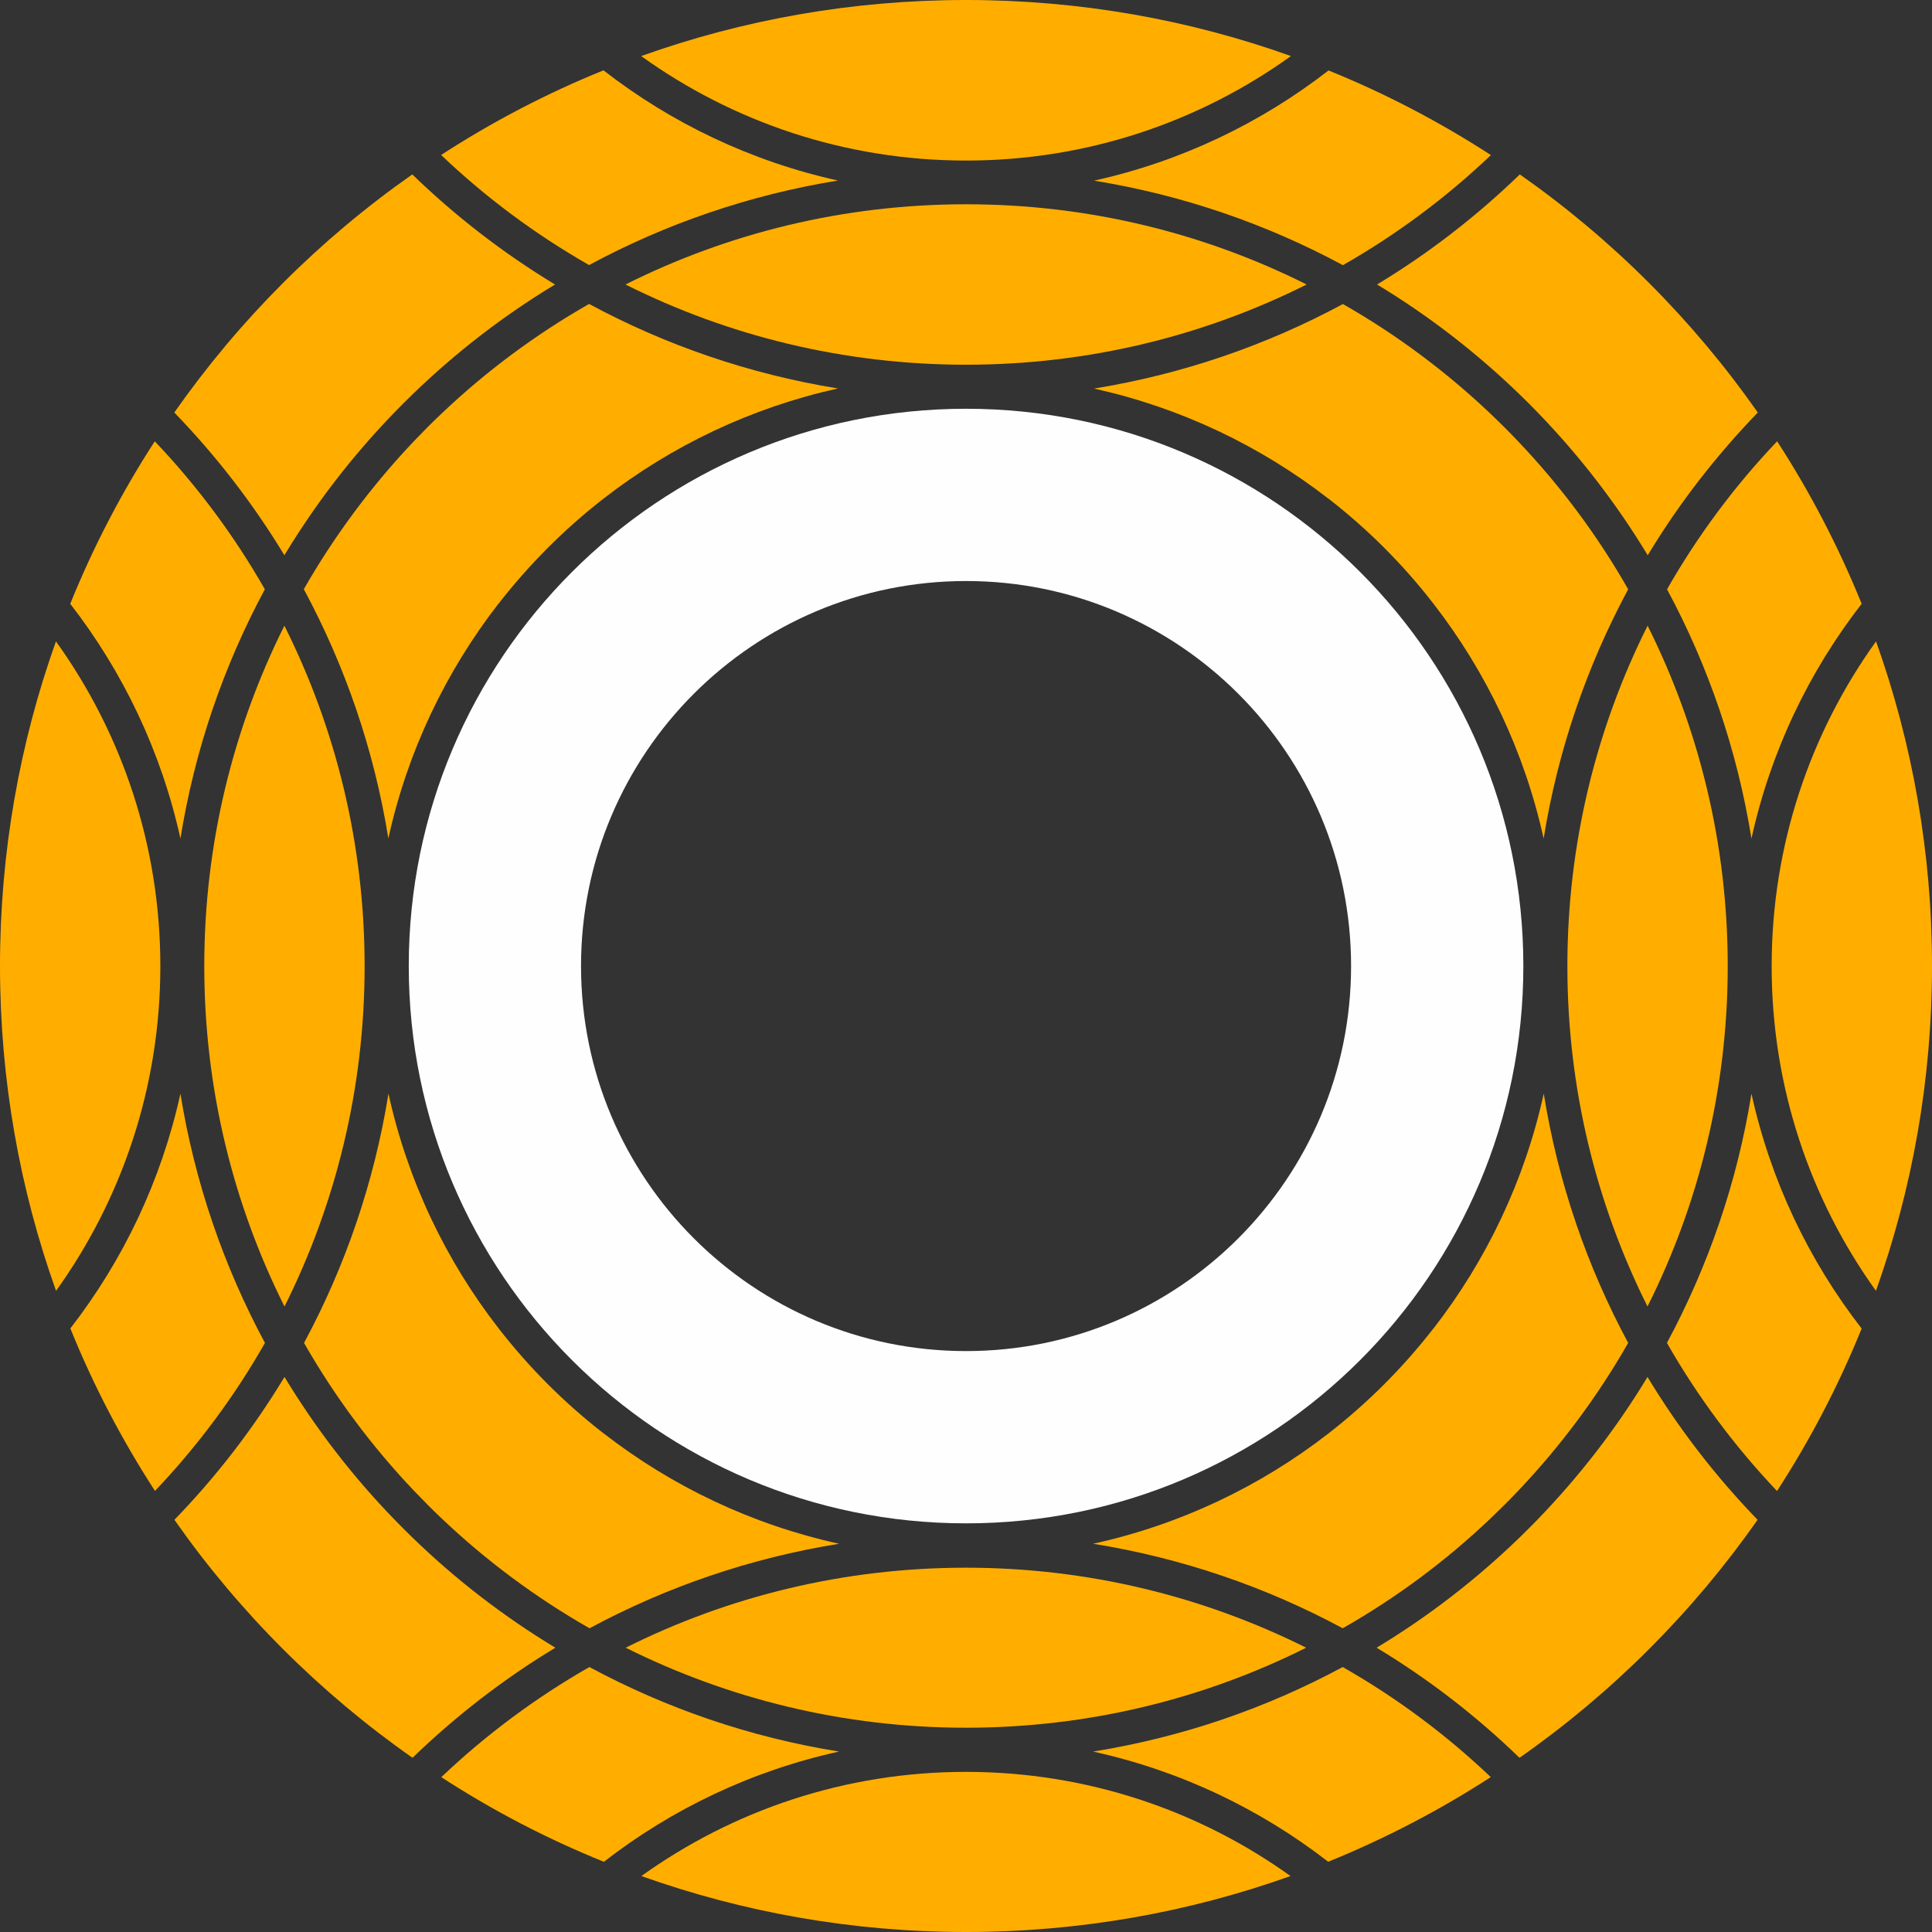
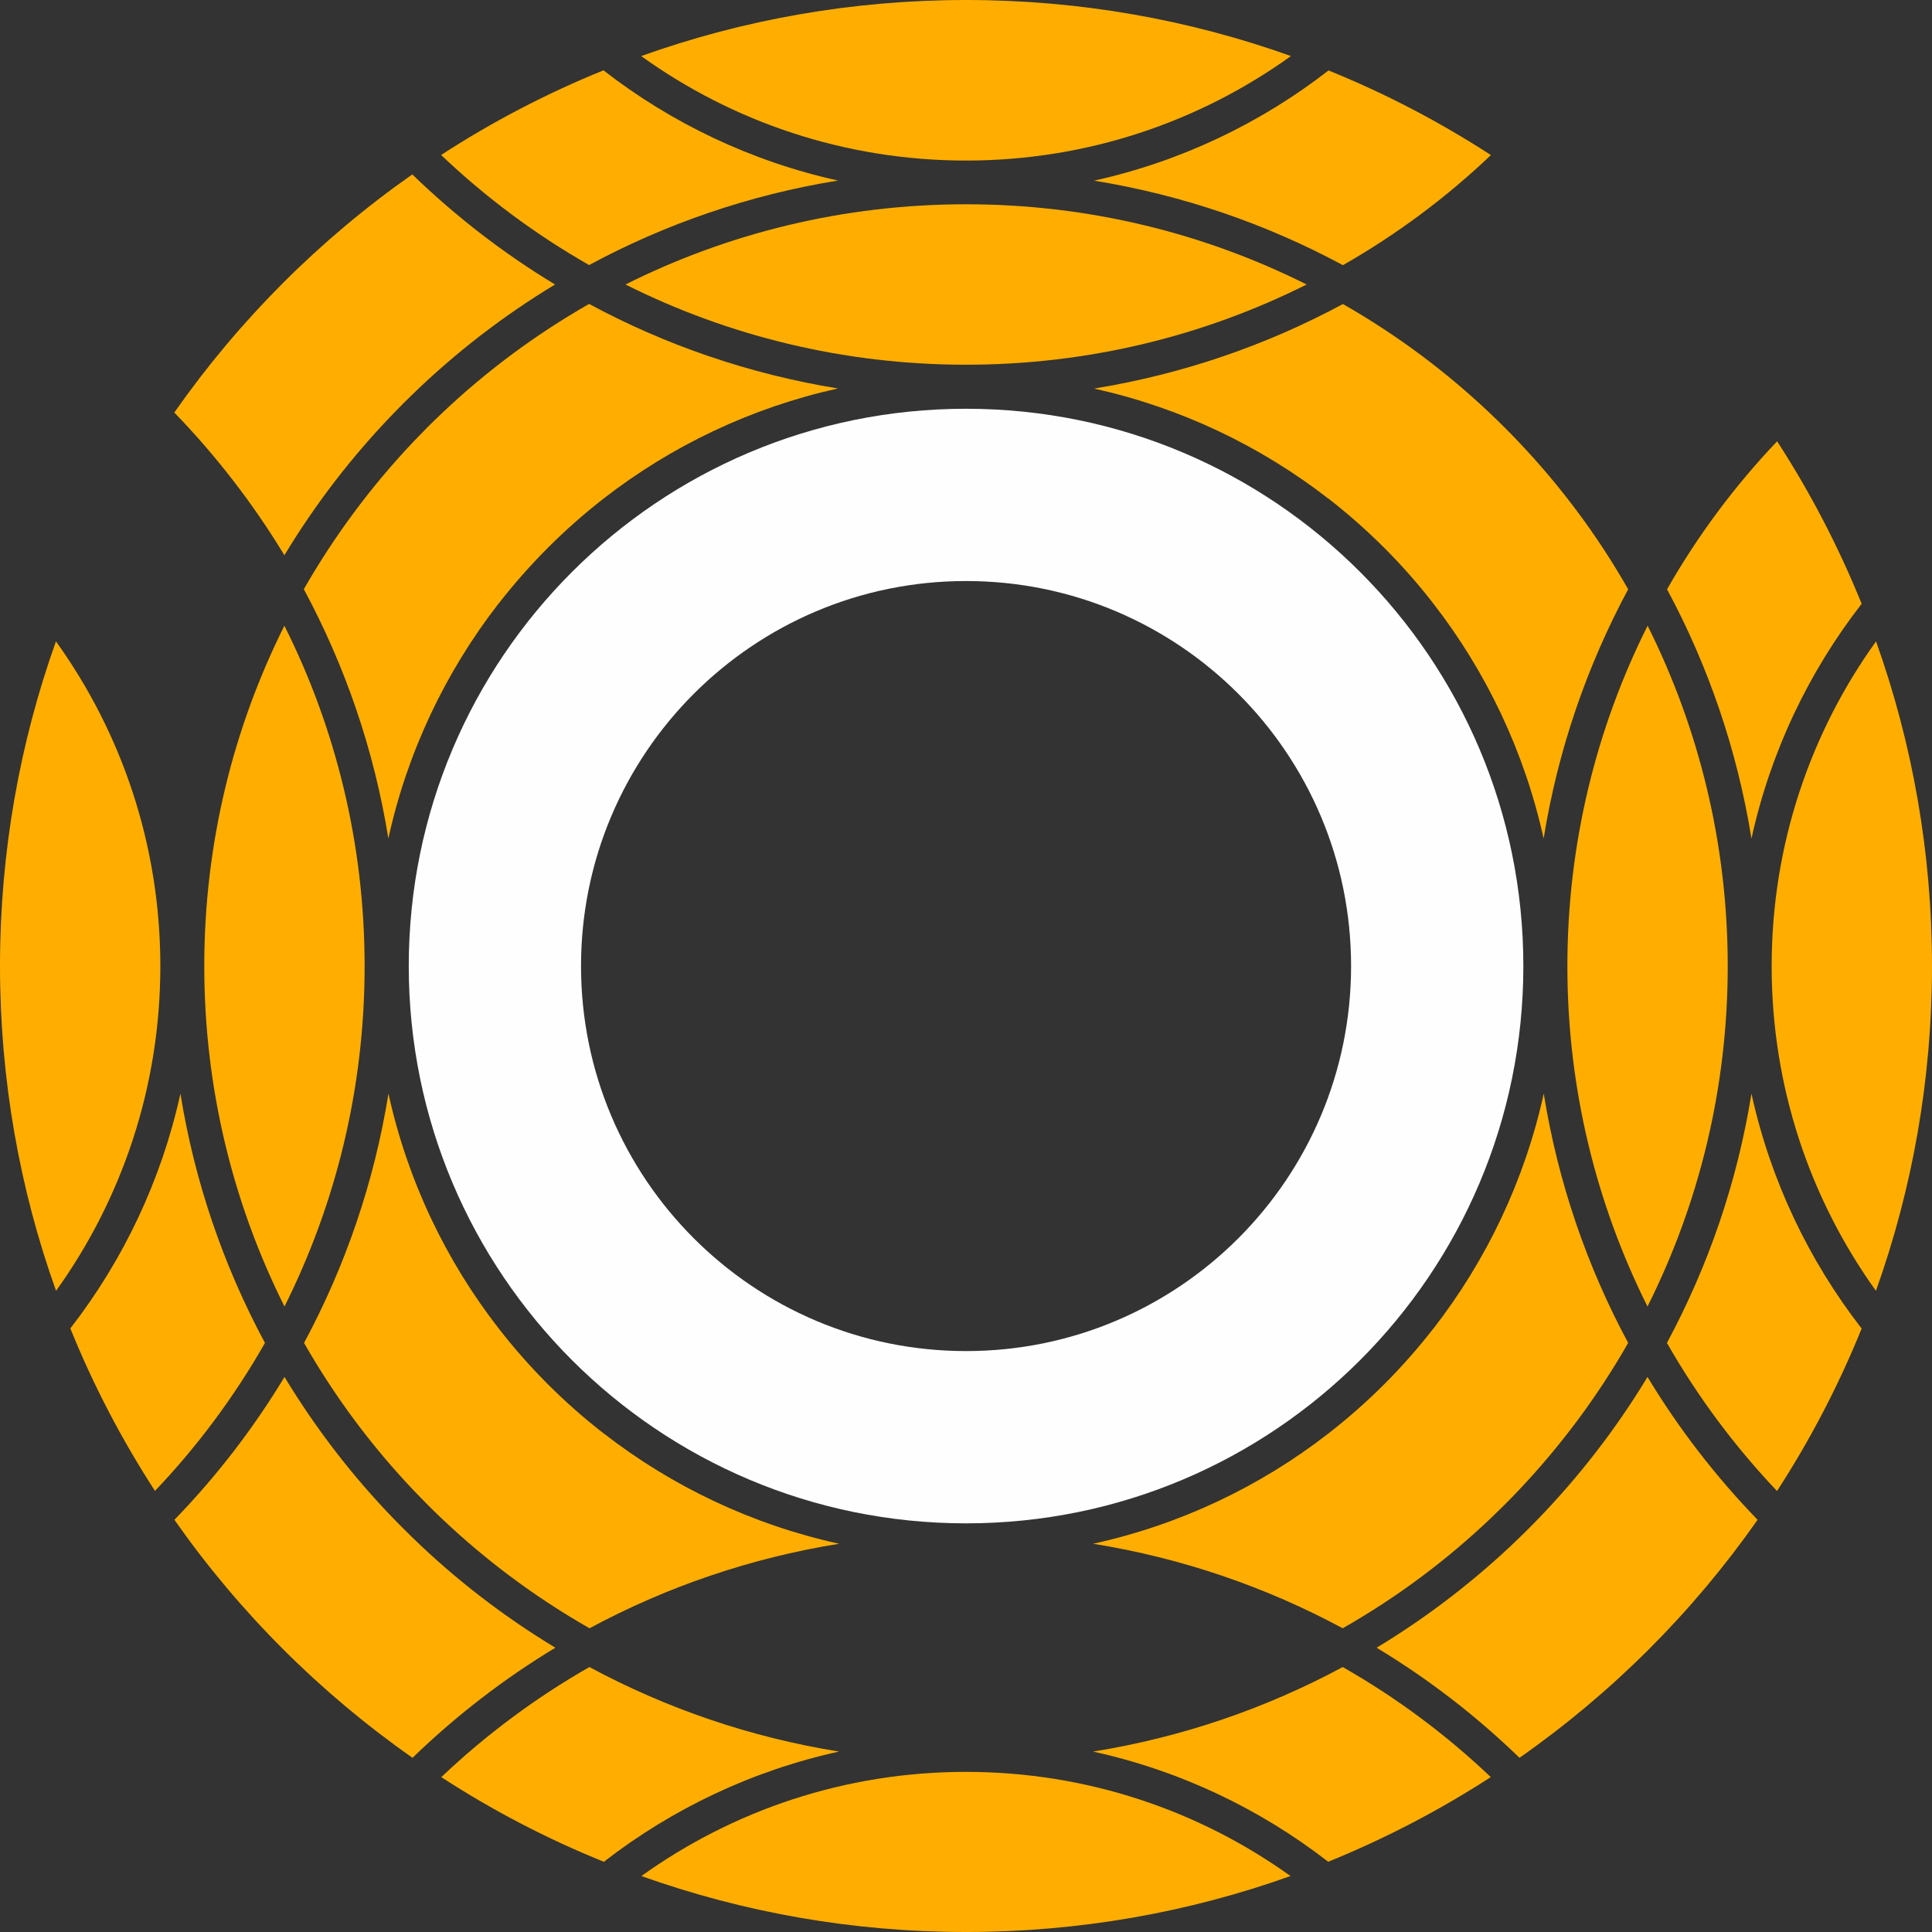
<svg xmlns="http://www.w3.org/2000/svg" xml:space="preserve" width="24.822mm" height="24.822mm" version="1.1" style="shape-rendering:geometricPrecision; text-rendering:geometricPrecision; image-rendering:optimizeQuality; fill-rule:evenodd; clip-rule:evenodd" viewBox="0 0 179.89 179.89">
  <rect x="0" y="0" width="179.89" height="179.89" fill="#333333" stroke="none" />
  <defs>
    <style type="text/css"> .fil1 {fill:#FEFEFE} .fil0 {fill:#FFAE00} </style>
  </defs>
  <g id="Layer_x0020_1">
    <g id="_2606938345696">
      <path class="fil0" d="M41.07 14.43c4.75,-3.08 9.81,-5.73 15.12,-7.88 6.32,4.91 13.74,8.47 21.83,10.26 -8.26,1.34 -16.07,4.04 -23.17,7.87 -5.01,-2.86 -9.63,-6.3 -13.78,-10.25z" />
-       <path class="fil0" d="M6.54 56.22c2.15,-5.31 4.79,-10.38 7.87,-15.13 3.95,4.15 7.39,8.77 10.25,13.78 -3.83,7.12 -6.53,14.93 -7.86,23.21 -1.78,-8.1 -5.35,-15.53 -10.26,-21.86z" />
+       <path class="fil0" d="M6.54 56.22z" />
      <path class="fil0" d="M5.22 120.19c-3.38,-9.45 -5.22,-19.64 -5.22,-30.25 0,-10.6 1.84,-20.78 5.21,-30.22 6.12,8.52 9.72,18.96 9.72,30.24 0,11.28 -3.6,21.72 -9.71,30.23z" />
      <path class="fil0" d="M14.43 138.82c-3.08,-4.75 -5.73,-9.81 -7.88,-15.13 4.91,-6.33 8.47,-13.76 10.25,-21.86 1.33,8.27 4.04,16.09 7.87,23.21 -2.85,5.01 -6.3,9.64 -10.25,13.79z" />
      <path class="fil0" d="M56.22 173.35c-5.32,-2.15 -10.38,-4.79 -15.13,-7.88 4.15,-3.94 8.78,-7.39 13.79,-10.25 7.13,3.84 14.95,6.54 23.24,7.87 -8.11,1.78 -15.55,5.34 -21.89,10.26z" />
      <path class="fil0" d="M120.16 174.68c-9.44,3.37 -19.62,5.21 -30.22,5.21 -10.6,0 -20.77,-1.84 -30.22,-5.21 8.51,-6.1 18.94,-9.7 30.22,-9.7 11.27,0 21.71,3.6 30.22,9.7z" />
      <path class="fil0" d="M138.8 165.47c-4.75,3.08 -9.82,5.72 -15.13,7.88 -6.34,-4.92 -13.78,-8.48 -21.89,-10.26 8.29,-1.33 16.11,-4.03 23.24,-7.87 5.01,2.85 9.64,6.3 13.79,10.25z" />
      <path class="fil0" d="M173.34 123.7c-2.15,5.31 -4.8,10.38 -7.88,15.13 -3.94,-4.15 -7.39,-8.78 -10.25,-13.79 3.83,-7.12 6.54,-14.93 7.87,-23.21 1.78,8.1 5.34,15.53 10.25,21.86z" />
      <path class="fil0" d="M174.68 59.72c3.37,9.45 5.21,19.62 5.21,30.22 0,10.61 -1.84,20.79 -5.22,30.25 -6.11,-8.51 -9.71,-18.95 -9.71,-30.23 0,-11.28 3.6,-21.73 9.72,-30.24z" />
      <path class="fil0" d="M165.47 41.09c3.08,4.75 5.72,9.82 7.87,15.13 -4.92,6.33 -8.48,13.76 -10.26,21.86 -1.33,-8.27 -4.03,-16.09 -7.86,-23.21 2.86,-5.01 6.3,-9.63 10.25,-13.78z" />
      <path class="fil0" d="M123.7 6.56c5.31,2.15 10.37,4.8 15.12,7.88 -4.15,3.95 -8.77,7.39 -13.78,10.25 -7.11,-3.83 -14.91,-6.53 -23.17,-7.87 8.09,-1.79 15.51,-5.35 21.83,-10.26z" />
      <path class="fil0" d="M89.95 0c10.62,0 20.8,1.84 30.25,5.22 -8.52,6.12 -18.96,9.73 -30.25,9.73 -11.29,0 -21.74,-3.61 -30.25,-9.73 9.46,-3.38 19.64,-5.22 30.25,-5.22z" />
      <path class="fil0" d="M26.49 121.65c-4.78,-9.54 -7.47,-20.31 -7.47,-31.7 0,-11.39 2.69,-22.15 7.46,-31.69 4.78,9.54 7.47,20.31 7.47,31.7 0,11.39 -2.69,22.15 -7.46,31.69z" />
-       <path class="fil0" d="M121.62 153.42c-9.54,4.77 -20.29,7.45 -31.68,7.45 -11.39,0 -22.14,-2.69 -31.68,-7.45 9.53,-4.77 20.29,-7.45 31.68,-7.45 11.39,0 22.14,2.69 31.68,7.45z" />
      <path class="fil0" d="M153.41 58.26c4.77,9.54 7.46,20.3 7.46,31.69 0,11.4 -2.69,22.16 -7.47,31.7 -4.77,-9.54 -7.46,-20.3 -7.46,-31.69 0,-11.4 2.69,-22.16 7.47,-31.7z" />
      <path class="fil0" d="M89.95 19.02c11.4,0 22.17,2.69 31.71,7.47 -9.54,4.78 -20.31,7.47 -31.71,7.47 -11.4,0 -22.17,-2.69 -31.71,-7.47 9.54,-4.78 20.31,-7.47 31.71,-7.47z" />
      <path class="fil0" d="M46.42 56.21c2.84,-3.65 6.12,-6.94 9.77,-9.78 6.32,-4.91 13.74,-8.47 21.83,-10.26 -8.26,-1.34 -16.07,-4.04 -23.17,-7.87 -5.01,2.86 -9.63,6.3 -13.78,10.25 -0.87,0.82 -1.71,1.67 -2.53,2.53 -3.94,4.15 -7.39,8.78 -10.25,13.78 3.83,7.12 6.54,14.93 7.87,23.21 1.78,-8.1 5.34,-15.53 10.26,-21.87z" />
      <path class="fil0" d="M123.7 46.43c3.65,2.84 6.94,6.12 9.77,9.78 4.91,6.33 8.47,13.76 10.26,21.87 1.33,-8.27 4.04,-16.09 7.87,-23.21 -2.85,-5.01 -6.3,-9.63 -10.25,-13.78 -0.82,-0.87 -1.67,-1.71 -2.53,-2.53 -4.15,-3.95 -8.77,-7.39 -13.78,-10.25 -7.11,3.83 -14.91,6.53 -23.17,7.87 8.09,1.79 15.51,5.35 21.83,10.26z" />
      <path class="fil0" d="M133.47 123.69c-2.84,3.66 -6.13,6.95 -9.79,9.79 -6.34,4.92 -13.78,8.48 -21.9,10.26 8.29,1.33 16.11,4.03 23.24,7.87 5.01,-2.85 9.64,-6.3 13.79,-10.25 0.87,-0.83 1.72,-1.67 2.54,-2.54 3.94,-4.15 7.39,-8.77 10.25,-13.78 -3.83,-7.12 -6.53,-14.93 -7.86,-23.21 -1.78,8.1 -5.35,15.53 -10.26,21.86z" />
      <path class="fil0" d="M56.22 133.48c-3.66,-2.84 -6.95,-6.13 -9.79,-9.79 -4.92,-6.33 -8.48,-13.76 -10.26,-21.86 -1.33,8.27 -4.03,16.09 -7.86,23.21 2.86,5.01 6.3,9.63 10.25,13.78 0.83,0.87 1.67,1.72 2.54,2.54 4.15,3.95 8.78,7.39 13.79,10.25 7.13,-3.84 14.95,-6.54 23.24,-7.87 -8.11,-1.78 -15.56,-5.34 -21.9,-10.26z" />
      <path class="fil0" d="M38.41 143.17c-0.56,-0.55 -1.12,-1.1 -1.67,-1.67 -3.9,-4.02 -7.34,-8.48 -10.25,-13.29 -2.91,4.82 -6.35,9.28 -10.25,13.3 6.04,8.62 13.55,16.12 22.17,22.16 4.02,-3.89 8.48,-7.34 13.3,-10.25 -4.82,-2.91 -9.28,-6.35 -13.3,-10.25z" />
      <path class="fil0" d="M143.15 141.5c-0.55,0.56 -1.1,1.12 -1.67,1.67 -4.02,3.89 -8.48,7.34 -13.3,10.25 4.82,2.91 9.28,6.35 13.3,10.25 8.62,-6.03 16.13,-13.54 22.17,-22.16 -3.89,-4.02 -7.34,-8.48 -10.25,-13.3 -2.91,4.82 -6.36,9.27 -10.25,13.29z" />
-       <path class="fil0" d="M141.51 36.74c0.56,0.54 1.12,1.1 1.66,1.66 3.89,4.02 7.34,8.48 10.25,13.3 2.91,-4.82 6.36,-9.27 10.25,-13.29 -6.04,-8.62 -13.54,-16.13 -22.16,-22.17 -4.02,3.89 -8.47,7.34 -13.29,10.25 4.82,2.91 9.27,6.36 13.29,10.25z" />
      <path class="fil0" d="M36.73 38.4c0.54,-0.56 1.1,-1.12 1.66,-1.66 4.02,-3.9 8.47,-7.34 13.29,-10.25 -4.82,-2.91 -9.27,-6.36 -13.29,-10.25 -8.62,6.04 -16.12,13.55 -22.16,22.17 3.89,4.02 7.34,8.48 10.25,13.29 2.91,-4.82 6.35,-9.28 10.25,-13.3z" />
    </g>
    <path class="fil1" d="M89.95 38.06c28.66,0 51.89,23.23 51.89,51.89 0,28.66 -23.23,51.89 -51.89,51.89 -28.66,0 -51.89,-23.23 -51.89,-51.89 0,-28.66 23.23,-51.89 51.89,-51.89zm0 16.04c19.8,0 35.85,16.05 35.85,35.85 0,19.8 -16.05,35.85 -35.85,35.85 -19.8,0 -35.85,-16.05 -35.85,-35.85 0,-19.8 16.05,-35.85 35.85,-35.85z" />
  </g>
</svg>